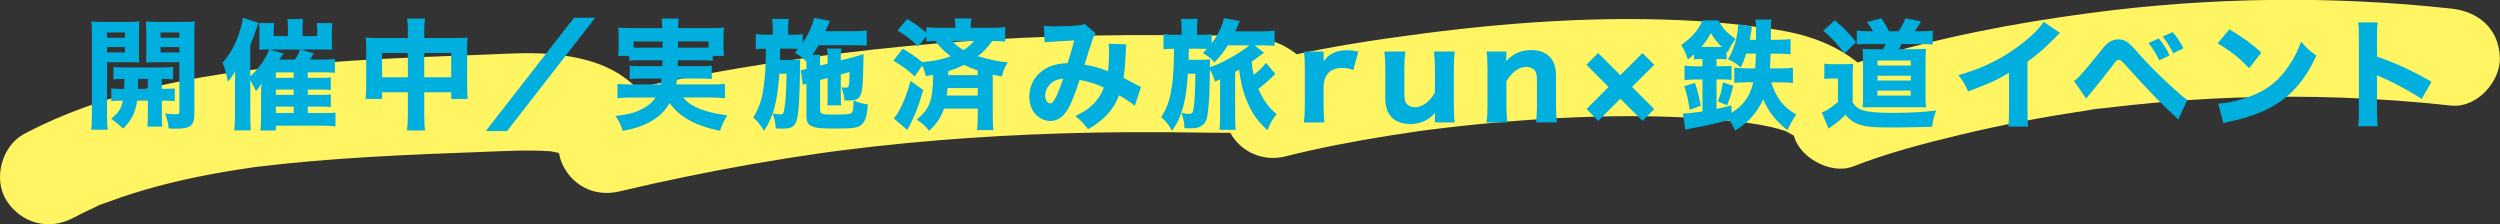
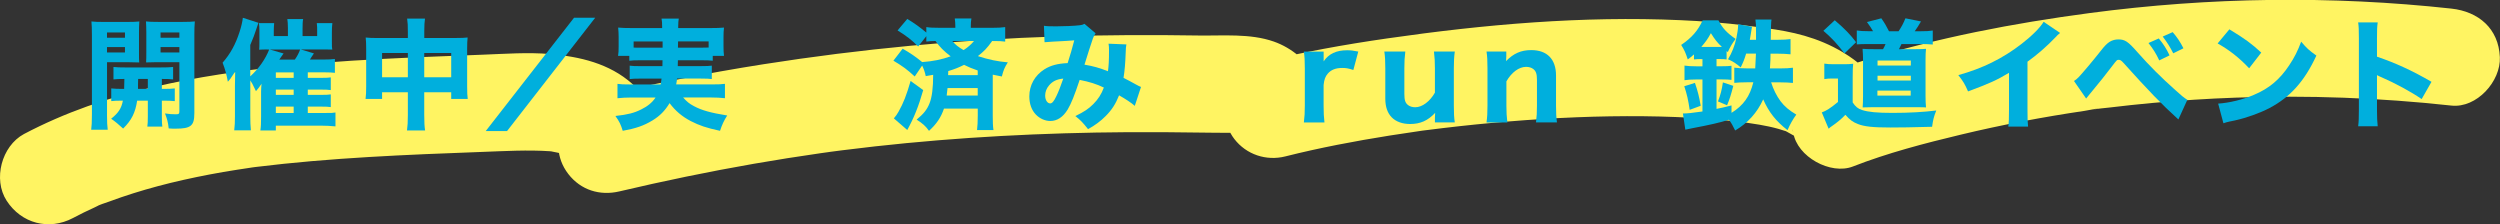
<svg xmlns="http://www.w3.org/2000/svg" id="_レイヤー_2" data-name="レイヤー 2" viewBox="0 0 730.6 65.54">
  <rect x="0" y="0" width="730.6" height="65.54" fill="#333333" stroke="none" />
  <defs>
    <style>
      .cls-1 {
        fill: #00afdd;
      }

      .cls-1, .cls-2 {
        stroke-width: 0px;
      }

      .cls-2 {
        fill: #fff462;
      }
    </style>
  </defs>
  <g id="_レイヤー_2-2" data-name="レイヤー 2">
    <g>
      <path class="cls-2" d="m21.32,63.72c2.08-1.1,4.18-2.14,6.32-3.1,1.4-.63,2.4-1.36.37-.19,1.16-.67,2.61-1.04,3.86-1.51,4.67-1.74,9.43-3.22,14.24-4.51s10.1-2.46,15.2-3.43c2.62-.5,5.25-.95,7.89-1.36,1.14-.18,2.29-.35,3.43-.52.76-.11,1.53-.25,2.3-.33-1.2.13-1.93.25-.3.04,22.05-2.72,44.24-3.6,66.43-4.42,6.57-.24,13.13-.63,19.7-.19.24.02,2.3.31.62.04-1.9-.3,1.77.41,1.76.41.56.14,1.18.41,1.74.48,1.81.22-1.68-1.05-.28-.21.59.35,1.2.72,1.81,1.04,1.66.87-1.88-1.57-.64-.4,1.12,1.06-.91-1.18-.9-1.18-1.68-2.78-1.28-6.46.11-9.26-2.6,5.21-2.55,11.01,1.11,15.74s9.26,6.41,14.9,5.08c13.03-3.07,26.14-5.78,39.33-8.08,6.44-1.12,12.9-2.14,19.38-3.07.87-.12,4.78-.66,1.98-.29,1.48-.2,2.97-.39,4.45-.58,3.16-.4,6.33-.77,9.49-1.13,24.56-2.73,49.26-4,73.97-4.16,6.83-.04,13.66,0,20.49.11,3.37.06,6.74.06,10.11.08.84,0,1.69.05,2.53.06,2.77.02-1.14-.26.45.11s-.71-.35-.89-.46c-4.03-2.46-4.79-10.54-2.66-13.64-3.18,4.65-2.12,11.56,1.11,15.74,3.5,4.53,9.3,6.49,14.9,5.08,10.05-2.53,20.25-4.46,30.48-6.09,2.81-.45,5.62-.87,8.44-1.27.85-.12,1.7-.27,2.55-.35-.4.04-3.29.43-.67.09,1.74-.22,3.49-.44,5.24-.65,6.48-.78,12.97-1.43,19.47-1.96,13.04-1.07,26.14-1.64,39.22-1.51,6.36.07,12.71.31,19.05.78,2.85.22,5.7.48,8.55.8.65.07,1.3.16,1.96.23,3.29.37-2.52-.38-.4-.06,1.57.24,3.13.46,4.69.73,1.85.32,3.68.7,5.49,1.21.65.18,1.29.38,1.93.6,3.05,1.04-.96-.62-.07-.11,1.07.61,2.17,1.18,3.24,1.8,2.27,1.32-2.47-2.54-.13,0s-1.5-2.78-.51-.81c.23.45.53,1.02.81,1.43-1.27-1.86-1.22-3.94-.9-1.81,1.07,7.06,10.91,12.45,17.43,9.9,10.17-3.97,20.91-6.76,31.51-9.3,11.94-2.87,24.01-5.16,36.15-6.95,1.06-.16,6.77-1.28,2.46-.36,1.6-.34,3.32-.43,4.94-.63,4.12-.5,8.25-.94,12.38-1.32,8.14-.75,16.31-1.27,24.48-1.56,21.02-.75,42.07.04,62.97,2.32,7.4.81,14.49-7.1,14.17-14.17-.37-8.37-6.25-13.31-14.17-14.17-35.17-3.84-70.69-3.35-105.75,1.31-22.28,2.96-44.44,7.2-65.93,13.86-3.61,1.12-7.23,2.26-10.75,3.64l17.43,9.9c-1.36-8.99-10.78-15.56-18.4-18.78s-14.87-3.98-22.61-4.96c-6.41-.81-12.86-1.31-19.32-1.59-28.59-1.27-57.29,1.24-85.57,5.32-12.56,1.81-25.09,4.04-37.4,7.14,5.34,6.94,10.67,13.88,16.01,20.82,7.37-10.75-1.21-23.29-11.82-27.02-6.97-2.45-14.92-1.66-22.2-1.78-13.63-.22-27.27-.16-40.9.27-28.82.92-57.54,3.65-86.02,8.12-16.69,2.62-33.27,5.92-49.71,9.79,5.34,6.94,10.67,13.88,16.01,20.82,4.34-8.7,2.68-18.31-4.67-24.86-6.7-5.98-15.32-7.97-24.04-8.72-6.54-.56-13.16-.05-19.7.19s-12.61.47-18.91.74c-25.81,1.14-51.93,2.87-77.17,8.69-13.14,3.03-26.03,7.46-37.98,13.76C.45,42.71-2.09,52.4,1.93,58.64c4.31,6.68,12.37,8.79,19.39,5.08h0Z" />
      <g>
        <path class="cls-1" d="m31.27,33.47c0,2.1.07,3.4.21,4.45h-4.83c.14-1.08.21-2.24.21-4.52V10.26c0-1.93-.04-2.87-.14-3.99.95.11,1.86.14,3.57.14h6.86c1.86,0,2.66-.04,3.57-.14-.07,1.09-.1,1.96-.1,3.26v5.64c0,1.68,0,2.28.07,3.08-.8-.04-1.96-.07-3.04-.07h-6.37v15.3Zm0-22.44h5.25v-1.54h-5.25v1.54Zm0,4.31h5.25v-1.58h-5.25v1.58Zm1.26,10.5c1.08.11,1.86.14,3.75.14q.04-1.12.07-2.91c-1.44,0-2.28.04-3.19.14v-3.64c.91.11,1.92.14,3.64.14h10.01c1.79,0,2.83-.03,3.78-.14v3.64c-.95-.11-1.68-.14-3.29-.14v2.91c1.96,0,2.7-.03,3.78-.14v3.71c-1.16-.11-1.89-.14-3.78-.14v4.62c0,1.61.04,2.27.14,2.97h-4.38c.1-.88.14-1.43.14-2.97v-4.62h-3.12c-.53,3.5-1.61,5.71-4.1,8.16q-1.92-1.79-3.5-2.87c2.17-1.72,3.01-3.08,3.43-5.29-1.72,0-2.59.04-3.4.14v-3.71Zm7.84-2.77q0,.63-.04,1.75v1.15h2.87v-2.91h-2.83Zm16.42,10.12c0,3.57-1.05,4.41-5.46,4.41-.8,0-1.16,0-2.03-.07-.21-1.89-.46-2.77-1.08-4.38,1.29.18,2,.25,3.15.25.88,0,1.05-.14,1.05-.88v-14.35h-6.69c-1.23,0-1.89.04-3.04.07.07-.88.07-1.5.07-3.08v-5.64c0-1.29-.04-2.24-.1-3.26.95.11,1.79.14,3.57.14h7.14c1.71,0,2.62-.04,3.57-.14-.11,1.23-.14,2.1-.14,3.92v23Zm-9.87-22.16h5.5v-1.54h-5.5v1.54Zm0,4.31h5.5v-1.58h-5.5v1.58Z" />
        <path class="cls-1" d="m78.16,14.46c-1.12,0-1.65,0-2.42.07.07-.7.07-1.12.07-2.52v-3.08c0-.81-.04-1.47-.14-2.17h4.45c-.07.77-.11,1.58-.11,2.35v1.43h4.13v-2.27c0-1.19-.07-2.07-.17-2.7h4.62c-.14.7-.17,1.54-.17,2.73v2.24h4.27v-1.47c0-1.02,0-1.4-.11-2.31h4.55c-.11.81-.14,1.65-.14,2.73v2.62c0,1.51,0,1.72.11,2.38-.77-.04-1.29-.04-2.42-.04h-6.79l3.85,1.16q-.17.28-.63.94s-.11.18-.25.39c-.07.1-.14.25-.28.46h4.1c1.4,0,2.24-.04,3.19-.17v4.06c-.84-.1-1.58-.14-2.7-.14h-5.22v1.61h3.89c1.64,0,2.03-.04,2.83-.14v3.71c-.88-.11-1.44-.14-2.83-.14h-3.89v1.54h3.89c1.61,0,2.06-.04,2.83-.14v3.71c-.84-.11-1.4-.14-2.8-.14h-3.92v1.86h5.29c1.68,0,2.03,0,2.8-.14v4.06c-1.47-.14-2.73-.21-4.06-.21h-13.37v1.4h-4.52c.17-1.12.21-2.1.21-4.06v-7.42c0-.49.07-1.65.14-2.17-.52.81-1.16,1.65-1.64,2.17-.18-.35-.32-.63-.39-.81-.63-1.29-.73-1.54-1.26-2.34v10.4c0,1.79.04,2.7.17,4.2h-4.87c.17-1.47.21-2.34.21-4.09v-8.89c0-.91.03-2.7.07-4.2-.25.38-.42.67-.56.84-.74,1.16-.91,1.4-1.58,2.14-.38-2.14-.84-3.78-1.54-5.57,2.24-2.56,3.78-5.32,4.97-9.03.49-1.5.84-3.01.95-4.1l4.55,1.47c-.25.67-.28.77-.56,1.68-.46,1.47-1.05,3.01-1.82,4.8v9.17c2.55-2.35,4.38-4.97,5.53-7.84h-.52Zm4.72,1.16c-.38.56-.46.63-.63.88q-.42.63-.63.91h4.55c.73-1.05,1.19-1.96,1.54-2.94h-8.86l4.03,1.16Zm2.94,7.14v-1.61h-5.21v1.61h5.21Zm-5.21,4.97h5.21v-1.54h-5.21v1.54Zm0,5.29h5.21v-1.86h-5.21v1.86Z" />
        <path class="cls-1" d="m119.19,9.32c0-1.89-.04-2.73-.21-3.89h5.22c-.14,1.05-.21,1.96-.21,3.71v1.96h9.24c1.68,0,2.45-.04,3.43-.14-.1.98-.14,1.71-.14,3.22v11.1c0,1.79.04,2.62.17,3.64h-4.83v-1.96h-7.88v6.65c0,2.17.07,3.33.25,4.52h-5.29c.18-1.33.25-2.52.25-4.52v-6.65h-7.53v1.96h-4.83c.14-1.08.18-2.06.18-3.64v-11.13c0-1.43-.04-2.07-.14-3.18,1.16.1,1.82.14,3.36.14h8.96v-1.79Zm-7.53,6.16v7.11h7.53v-7.11h-7.53Zm20.2,7.11v-7.11h-7.88v7.11h7.88Z" />
        <path class="cls-1" d="m173.94,5.19l-25.76,33.11h-6.23l25.8-33.11h6.2Z" />
        <path class="cls-1" d="m187.2,17.61c-1.72,0-2.56.04-3.29.14v-1.43h-3.29c.14-.81.17-1.51.17-2.66v-2.87c0-.88-.04-1.75-.14-2.73,1.19.11,2.17.14,4.03.14h8.82v-.53c0-.91-.03-1.5-.17-2.24h5.04c-.11.67-.17,1.29-.17,2.21v.56h9.35c1.86,0,2.8-.04,4.03-.14-.11.95-.14,1.72-.14,2.66v2.94c0,.98.04,1.82.14,2.66h-3.29v1.43c-.94-.1-1.57-.14-3.25-.14h-6.93q-.04,1.08-.04,1.71h6.76c1.82,0,2.38-.04,3.19-.14v3.92c-.88-.1-1.44-.14-3.19-.14h-6.97c-.07.67-.1.95-.25,1.71h10.43c1.92,0,2.8-.04,3.82-.17v4.2c-1.4-.14-2.45-.21-4.03-.21h-8.19c1.05,1.19,1.75,1.79,3.22,2.56,2.24,1.19,4.83,1.92,9.66,2.7-.95,1.47-1.54,2.76-2.1,4.48-4.06-.88-5.99-1.54-8.54-2.84-2.56-1.33-4.52-3.01-6.2-5.25-1.37,2.24-2.8,3.71-5.04,5.08-2.49,1.5-4.79,2.31-8.65,3.01-.6-1.89-.91-2.59-2.14-4.34,3.57-.38,5.5-.88,7.56-1.92,1.82-.88,3.22-2.03,4.17-3.47h-7.14c-1.44,0-2.66.07-3.99.21v-4.2c.98.14,1.85.17,3.71.17h8.89c.14-.7.18-.8.28-1.71h-6.09c-1.79,0-2.38.04-3.22.14v-3.92c.8.1,1.4.14,3.22.14h6.34q.04-.84.04-1.71h-6.41Zm-2.03-5.5v1.79c.52.04,1.05.04,2.03.04h6.44v-1.82h-8.47Zm12.99,0q-.04.46-.04,1.82h6.9c.98,0,1.33,0,2.07-.04v-1.79h-8.93Z" />
-         <path class="cls-1" d="m239.66,23.35v8.72c0,1.23.42,1.4,3.57,1.4,4.41,0,5.18-.07,5.64-.49.42-.35.56-1.26.59-3.61,1.79.7,2.56.91,4.17,1.16-.28,3.64-.8,5.18-2.1,6.09-1.02.77-2.45.95-7.77.95-3.89,0-5.29-.14-6.48-.67-1.19-.53-1.61-1.29-1.61-2.87v-9.59c-.14.04-.28.07-.35.11-.38.1-.46.14-.7.25l-.59-4.27c.67-.14.95-.21,1.65-.38v-2.1c-.95-1.02-1.72-1.61-3.4-2.66.49-.53.63-.7,1.01-1.12-.52-.04-.91-.04-1.86-.04h-3.43c-.04,1.92-.07,3.04-.07,3.29h3.19c1.16,0,1.89-.04,2.73-.1-.04.46-.07,1.58-.07,1.89v1.68c0,2.45-.14,6.9-.28,9.07-.42,6.48-1.08,7.53-4.83,7.53-.38,0-.59,0-1.96-.04-.14-1.79-.32-2.77-.88-4.38.59.11,1.57.25,2.03.25,1.05,0,1.12-.14,1.44-2.03.32-1.92.53-6.02.56-9.84h-2.1c-.59,8.3-1.75,12.6-4.48,16.66-1.12-1.79-1.82-2.66-3.15-3.89,1.79-2.94,2.59-5.29,3.08-9.24.46-3.68.53-4.73.6-10.85-1.47,0-2.21.04-2.94.17v-4.45c1.08.17,1.68.21,3.29.21h1.68v-1.61c0-1.22-.07-2.1-.18-3.01h4.83c-.14.91-.17,1.54-.17,3.01v1.61h1.08c1.61,0,2.31-.04,3.18-.17v2.55c1.65-2.42,2.94-5.32,3.29-7.32l4.69.88c-.14.25-.38.74-.67,1.47-.11.25-.17.46-.67,1.54h8.44c1.5,0,2.66-.07,3.64-.21v4.45c-.98-.11-2.21-.14-3.5-.14h-10.57c-.77,1.29-.98,1.64-1.79,2.83h2.34c-.14.84-.14,1.12-.14,2.66v.46l2.21-.56v-1.54c0-1.22-.04-2.17-.14-2.87h4.17c-.11.7-.17,1.47-.17,2.7v.74l3.33-.84c.17-.04.59-.18,1.22-.35.28-.1.6-.17.88-.25.67-.21.77-.21,1.22-.42,0,.88-.04,1.58-.04,2-.17,10.92-.42,11.59-4.52,11.59h-1.01c-.14-1.58-.38-2.55-.91-3.85.59.07.88.1,1.33.1.74,0,.84-.17.95-1.4.07-.98.1-1.82.1-3.15l-2.55.7v6.09c0,1.72.04,2.14.14,2.94h-4.1c.11-1.01.11-1.4.11-2.91v-5.08l-2.21.56Z" />
        <path class="cls-1" d="m263.78,14.22c2.38,1.37,3.78,2.34,5.71,3.92,3.04-.21,5.67-.73,8.33-1.68-2-1.54-3.19-2.73-4.45-4.48-1.12,0-1.82.07-2.66.17v-1.58l-2.38,3.01c-2.03-2-3.29-2.98-6.02-4.69l2.83-3.36c2.24,1.37,3.61,2.34,5.57,3.99v-1.61c1.02.17,2,.21,3.82.21h4.66v-.42c0-.88-.07-1.61-.17-2.31h4.87c-.14.7-.18,1.37-.18,2.28v.46h6.09c1.82,0,2.98-.07,3.96-.21v4.24c-1.01-.14-1.79-.17-3.57-.17h-.24c-1.51,2.1-2.35,2.98-4.17,4.41,3.12,1.02,5.85,1.58,8.75,1.82-.95,1.47-1.29,2.31-1.75,4.13-1.4-.25-1.89-.35-2.66-.53v12.01c0,1.86.04,3.01.21,4.17h-4.8c.14-1.16.21-2.45.21-4.2v-2.07h-9.87c-.88,2.59-2.13,4.45-4.38,6.51-.88-1.29-1.86-2.17-3.61-3.29,2.07-1.71,3.04-2.94,3.75-4.72.74-1.79,1.08-4.62,1.08-8.37-.73.14-1.12.21-2.17.38-.25-1.19-.53-2-1.05-3.08l-2.17,3.19c-2.34-2.14-3.29-2.84-6.23-4.62l2.7-3.5Zm6.02,12.11c-1.37,4.8-2.7,8.09-4.66,11.66l-3.92-3.4c.63-.74.94-1.19,1.4-2,1.4-2.49,2.28-4.73,3.5-8.93l3.67,2.66Zm7.11-.59c-.11.98-.14,1.33-.25,2.17h9.07v-2.17h-8.82Zm8.82-3.78v-1.36c-1.79-.63-2.66-.98-3.99-1.65-1.54.77-2.83,1.29-4.62,1.82q-.04.73-.04,1.19h8.65Zm-7.42-9.98c.84,1.05,1.72,1.75,3.29,2.66,1.29-.84,2.24-1.68,3.04-2.66h-6.34Z" />
        <path class="cls-1" d="m305.09,7.53c.74.14,1.65.17,3.57.17,2.21,0,5.39-.14,6.86-.32.67-.07.95-.17,1.4-.42l3.26,2.77c-.32.46-.56.88-.8,1.54-.28.8-1.86,5.6-2.45,7.63,2.59.42,4.38.95,6.86,1.92.21-1.5.31-3.15.31-6.12,0-.84-.03-1.23-.14-1.93l5.22.21c-.14.74-.17,1.09-.21,2.45-.11,3.08-.28,5.11-.63,7.32.8.42,2.66,1.37,3.67,1.96.81.42.95.53,1.44.7l-1.82,5.53c-.98-.88-2.73-2.03-4.59-3.08-1.01,2.52-2.1,4.24-3.92,6.06-1.47,1.5-3.22,2.77-5.15,3.82-1.65-2.07-2.14-2.56-3.71-3.82,2.59-1.26,3.85-2.1,5.25-3.5,1.4-1.4,2.38-2.91,3.08-4.83-2.1-1.01-4.2-1.68-7.07-2.24-1.51,4.52-2.49,6.97-3.5,8.65-1.37,2.24-3.08,3.36-5.08,3.36-1.5,0-3.08-.7-4.2-1.86-1.26-1.29-1.93-3.15-1.93-5.32,0-3.29,1.61-6.16,4.45-7.95,1.82-1.12,3.78-1.65,6.75-1.79.7-2.13,1.37-4.45,1.93-6.65-.91.1-3.05.21-6.3.38-.56.04-1.37.07-2.38.17l-.18-4.83Zm1.51,17.4c-.77.88-1.16,1.93-1.16,3.01,0,1.29.63,2.28,1.47,2.28.56,0,1.08-.6,1.79-2.1.63-1.26,1.33-3.12,2.03-5.15-1.86.17-3.12.77-4.13,1.96Z" />
-         <path class="cls-1" d="m356.55,23.18c-.6.28-.74.32-1.47.67-.38-1.33-.84-2.35-1.5-3.43-.11,7.46-.17,8.65-.56,12.08-.25,2.35-.63,3.33-1.61,4.06-.91.74-1.75.95-3.78.95-.38,0-.73,0-1.47-.07-.07-1.71-.32-2.83-.88-4.48.8.21,1.47.32,2.13.32,1.05,0,1.23-.25,1.47-2.07.25-1.96.42-5.11.46-9.66h-2.21c-.25,4.24-.63,6.83-1.33,9.52-.88,3.08-1.65,4.79-3.26,7.14-1.16-2-1.89-2.87-3.22-3.96,1.65-2.45,2.52-4.9,3.08-8.54.49-2.98.63-5.57.7-11.45-1.72,0-2.28.04-3.08.17v-4.48c1.02.17,1.72.21,3.43.21h1.86v-1.61c0-1.33-.04-2.13-.17-3.04h4.87c-.14.91-.17,1.65-.17,3.01v1.65h1.08c1.5,0,2.31-.04,3.19-.17v2.66c1.85-2.45,3.25-5.39,3.54-7.35l4.69.84c-.25.49-.38.77-.7,1.61-.32.74-.35.84-.63,1.4h7.84c1.47,0,2.66-.07,3.64-.21v4.45c-.95-.11-1.86-.14-3.4-.14h-2.45l2.76,2.17q-.73.49-1.33.94c-.35.28-.56.46-2.28,1.65.14,1.71.28,2.52.56,3.85,1.47-1.08,2.62-2.17,3.61-3.5l2.73,3.22c-1.86,1.89-3.19,3.05-4.97,4.38,1.58,3.46,2.91,5.29,5.36,7.42-1.16,1.33-1.79,2.42-2.7,4.66-2.94-2.73-4.62-5.11-6.09-8.75-1.08-2.62-1.71-5.32-2.17-8.93q-.77.42-1.16.63v13.3c0,1.47.07,2.66.17,3.64h-4.76c.11-.98.18-2.13.18-3.64v-11.1Zm-5.74-5.71c1.33,0,2.1-.03,2.84-.1q-.07,1.01-.07,2.28c3.4-1.12,8.16-3.75,11.59-6.41h-6.34c-1.33,2.1-2.06,3.05-3.92,4.97-.91-1.05-1.86-1.82-3.4-2.73.59-.56.77-.73,1.23-1.19-.53-.04-.98-.04-1.82-.04h-3.5q-.03,2.38-.07,3.22h3.46Z" />
        <path class="cls-1" d="m395.49,20.45c-1.47-.49-2.13-.59-3.25-.59-1.86,0-3.22.52-4.2,1.64-.74.88-1.05,1.68-1.23,3.33v6.06c0,2.1.07,3.39.25,4.9h-6.02c.21-1.75.28-2.84.28-4.9v-10.92c0-2.34-.07-3.43-.28-4.9h5.78v2.87c1.47-2.21,3.71-3.25,6.83-3.25,1.05,0,1.79.07,3.29.38l-1.44,5.39Z" />
        <path class="cls-1" d="m425.15,15.06c-.21,1.58-.28,2.87-.28,4.9v10.92c0,2.24.07,3.57.28,4.9h-5.81v-1.4c0-.28.04-.74.07-1.4-2.13,2.28-4.34,3.26-7.32,3.26-2.24,0-4.1-.67-5.36-1.93-1.26-1.29-1.89-3.08-1.89-5.53v-8.82c0-2.13-.07-3.46-.28-4.9h6.13c-.21,1.65-.28,2.94-.28,4.9v7.49c0,1.86.28,2.66,1.12,3.29.53.39,1.23.6,2.07.6,2.03,0,4.27-1.68,5.74-4.27v-7.11c0-1.89-.07-3.18-.28-4.9h6.09Z" />
        <path class="cls-1" d="m434.42,35.78c.21-1.58.28-2.87.28-4.9v-10.92c0-2.24-.07-3.57-.28-4.9h5.78v1.4c0,.28-.04.74-.07,1.4,2.17-2.24,4.38-3.22,7.35-3.22,4.66,0,7.25,2.66,7.25,7.42v8.82c0,2.13.07,3.46.28,4.9h-6.13c.21-1.65.28-2.94.28-4.9v-7.49c0-1.82-.28-2.62-1.12-3.25-.53-.39-1.22-.6-2.07-.6-2.06,0-4.24,1.61-5.74,4.24v7.11c0,1.89.07,3.18.28,4.9h-6.09Z" />
-         <path class="cls-1" d="m467.08,35.32l-3.43-3.47,6.44-6.44-6.48-6.48,3.43-3.43,6.48,6.48,6.48-6.48,3.43,3.43-6.48,6.48,6.48,6.48-3.43,3.43-6.48-6.48-6.44,6.48Z" />
        <path class="cls-1" d="m497.12,17.26c-.77,0-1.4.04-2.07.11v-1.47c-.8.7-1.05.91-1.82,1.47-.67-2.07-.94-2.62-1.92-4.24,3.08-2.1,4.87-4.13,6.27-7.18h4.62c1.16,2.28,2.45,3.64,5.01,5.43-.98,1.29-1.5,2.17-2.28,3.85l-.35-.31v2.45c-.56-.07-1.08-.11-2.1-.11h-.84v2.1h1.54c1.37,0,2.13-.04,2.83-.14v4.13c-.77-.1-1.5-.14-2.83-.14h-1.54v8.61c1.71-.35,2.34-.49,4.38-1.01v2.17c3.47-2.17,5.36-4.79,6.37-8.93h-1.89c-1.58,0-2.7.07-3.67.17v-4.45c.91.14,2.21.21,3.5.21h2.62c.11-1.86.14-2.45.21-4.31h-2.87c-.52,1.72-.77,2.35-1.58,4.03-1.33-1.15-2.28-1.75-3.71-2.38,1.16-1.92,1.96-3.96,2.45-6.23.25-1.12.49-2.83.49-3.5v-.52l4.06.74q-.14.73-.39,2.42c-.1.56-.14.84-.25,1.4h1.82v-2.21c0-2.1-.04-2.87-.17-3.71h4.69q-.17,1.01-.21,5.92h1.96c1.75,0,2.8-.07,3.82-.21v4.45c-1.12-.11-2.38-.18-3.75-.18h-2.1q0,.56-.03,1.82c-.04.6-.04,1.05-.14,2.49h2.83c1.75,0,2.94-.07,3.89-.21v4.45c-1.08-.1-2.21-.17-3.75-.17h-2.62c.63,2.03,1.61,3.99,2.76,5.53,1.16,1.51,2.49,2.66,4.59,3.89-1.05,1.47-1.79,2.77-2.56,4.55-3.4-2.63-5.46-5.25-7.11-9-1.75,3.89-4.52,6.93-8.19,9.1-.73-1.5-1.08-2.13-1.82-3.15-2.59.84-5.74,1.54-10.75,2.49-.42.07-1.3.25-2,.42l-.7-4.73c1.15,0,2.91-.17,5.71-.59v-9.35h-1.86c-1.47,0-2.38.07-3.39.21v-4.27c.91.14,2,.21,3.5.21h1.75v-2.1h-.42Zm-3.33,14.84c-.42-2.87-.77-4.45-1.58-6.9l3.12-.98c.84,2.49,1.23,3.99,1.68,6.69l-3.22,1.19Zm8.86-18.38h.56c-1.4-1.33-2.03-2.13-3.22-4.03-.88,1.65-1.47,2.45-2.8,4.03h5.46Zm-.59,15.93c.77-2.03,1.12-3.36,1.44-5.57l3.04,1.01c-.74,2.84-1.05,3.82-1.82,5.67l-2.66-1.12Z" />
        <path class="cls-1" d="m533.14,18.59c.91.14,1.4.18,2.83.18h2.94c1.12,0,1.86-.04,2.66-.14-.1,1.05-.14,1.82-.14,3.89v7.42c.84,1.26,1.54,1.82,2.73,2.21,1.86.59,4.34.84,8.89.84,4.9,0,9.24-.25,12.81-.7-.7,1.75-.95,2.7-1.22,4.76-6.3.17-9.24.21-12.18.21-5.15,0-7.63-.28-9.49-1.01-1.54-.6-2.38-1.23-3.67-2.7-1.12,1.19-2.45,2.28-3.92,3.29-.42.28-.56.38-.98.77l-2-4.76c1.3-.46,2.52-1.23,4.73-3.05v-6.86h-1.71c-.88,0-1.33.04-2.28.17v-4.52Zm3.05-12.67c2.83,2.42,4.51,4.13,6.23,6.41l-3.4,3.29c-2.14-2.84-3.64-4.45-6.16-6.62l3.33-3.08Zm11.2,3.22c-.49-.84-1.12-1.82-1.79-2.7l4.2-1.09c.98,1.4,1.47,2.28,2.24,3.78h2.8c.88-1.3,1.44-2.38,2-3.78l4.55.91c-.63,1.09-1.26,2.1-1.82,2.87h1.79c1.58,0,2.38-.04,3.47-.21v4.09c-1.19-.1-2.17-.14-3.47-.14h-5.67c-.35.77-.46.98-.74,1.5h4.87c1.58,0,2.42-.04,3.04-.1-.1.84-.14,1.71-.14,3.22v10.61c0,1.4.04,2.21.14,3.29q-.28,0-.88-.04c-.25,0-1.5-.03-1.82-.03h-12.67c-.63,0-1.68.03-3.15.07.07-.77.11-2.13.11-3.33v-10.61c0-1.08-.07-2.38-.14-3.18.88.07,1.65.1,3.29.1h2.7c.35-.63.46-.84.73-1.5h-4.9c-1.54,0-2.55.04-3.5.1v-4.06c.91.14,1.96.21,3.64.21h1.12Zm1.26,18.8h9.73v-1.47h-9.73v1.47Zm.04-8.79h9.73v-1.47h-9.73v1.47Zm0,4.38h9.73v-1.4h-9.73v1.4Z" />
        <path class="cls-1" d="m602.03,9.63c-.74.63-.81.7-1.33,1.26-2.66,2.76-5.32,5.08-8.19,7.14v13.79c0,2.8.04,3.99.17,5.18h-5.78c.17-1.33.21-2.21.21-5.08v-10.64c-3.64,2.17-5.64,3.08-11.97,5.43-.95-2.17-1.37-2.87-2.84-4.76,7.07-1.96,12.92-4.83,18.45-9.1,3.08-2.38,5.43-4.73,6.48-6.48l4.8,3.25Z" />
        <path class="cls-1" d="m606.1,23.67c.56-.35.84-.6,1.37-1.12,1.01-1.05,4.3-4.94,6.33-7.53,1.23-1.61,2.03-2.38,2.77-2.83.77-.46,1.61-.67,2.52-.67,1.89,0,2.8.59,5.57,3.75,3.5,3.96,6.83,7.28,11.03,11.03,1.89,1.71,2.52,2.24,3.54,2.87l-2.62,5.74c-5.29-4.83-8.3-7.95-16.1-16.59-.56-.63-.91-.84-1.33-.84-.52,0-.56.04-2,1.93-1.61,2.13-3.64,4.69-6.27,7.84-.52.63-.73.91-1.26,1.54l-3.54-5.11Zm24.78-12.43c1.33,1.58,2.24,3.01,3.15,4.94l-3.01,1.47c-.91-1.96-1.82-3.4-3.15-5.08l3.01-1.33Zm4.06-1.85c1.29,1.47,2.21,2.87,3.15,4.72l-2.98,1.47c-.91-1.82-1.82-3.26-3.08-4.9l2.91-1.29Z" />
        <path class="cls-1" d="m651.52,8.58c4.52,2.73,6.51,4.2,9.31,6.79l-3.54,4.58c-2.91-3.08-5.85-5.39-9.21-7.25l3.43-4.13Zm-3.29,21.7c3.22-.21,7.21-1.16,10.43-2.55,4.45-1.86,7.56-4.48,10.29-8.58,1.58-2.35,2.52-4.24,3.54-6.97,1.64,1.92,2.27,2.52,4.45,4.06-3.47,7.49-7.6,12.11-13.69,15.33-2.8,1.47-6.83,2.91-10.19,3.64q-.88.17-1.54.32c-.8.17-1.01.25-1.75.49l-1.54-5.74Z" />
        <path class="cls-1" d="m689.15,36.9c.17-1.33.21-2.56.21-4.94V11.24c0-2.49-.04-3.46-.21-4.69h5.71c-.18,1.33-.21,2.14-.21,4.69v5.32c5.42,1.86,10.22,4.03,15.93,7.35l-2.87,5.04c-3.12-2.13-7.7-4.62-11.73-6.37-.67-.28-.81-.35-1.33-.63v10.08c0,2.24.07,3.54.21,4.87h-5.71Z" />
      </g>
    </g>
  </g>
</svg>